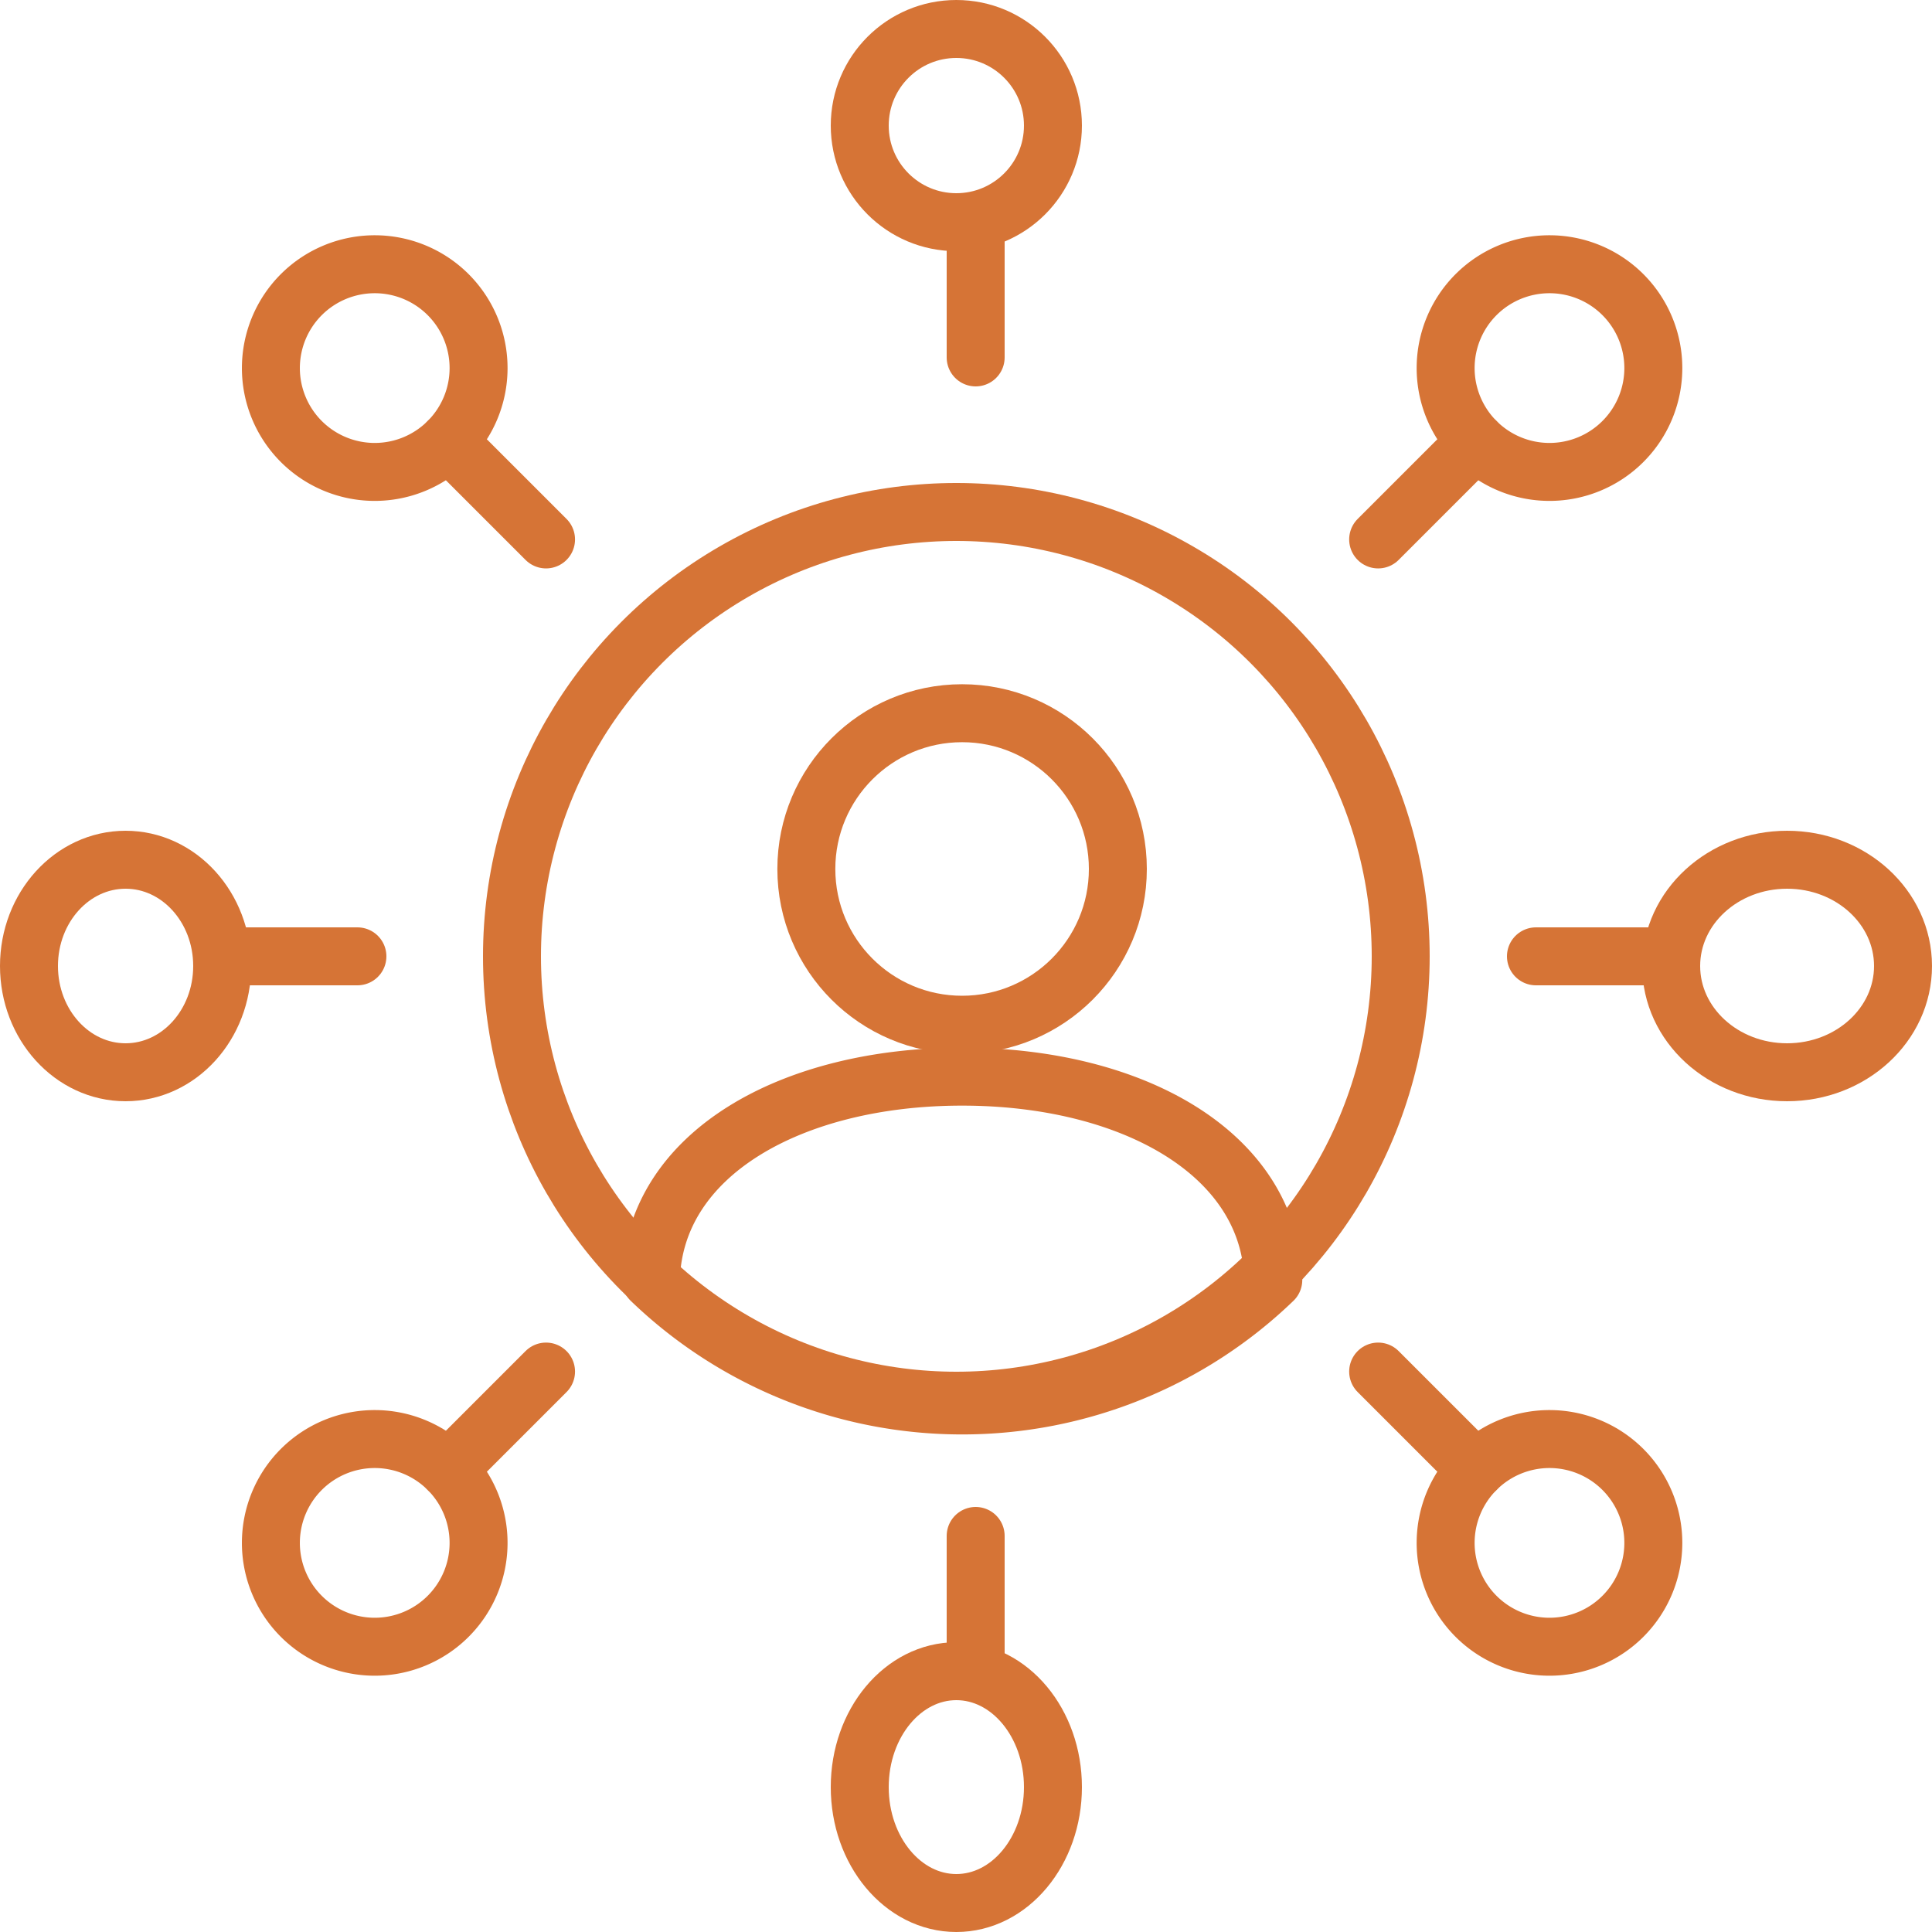
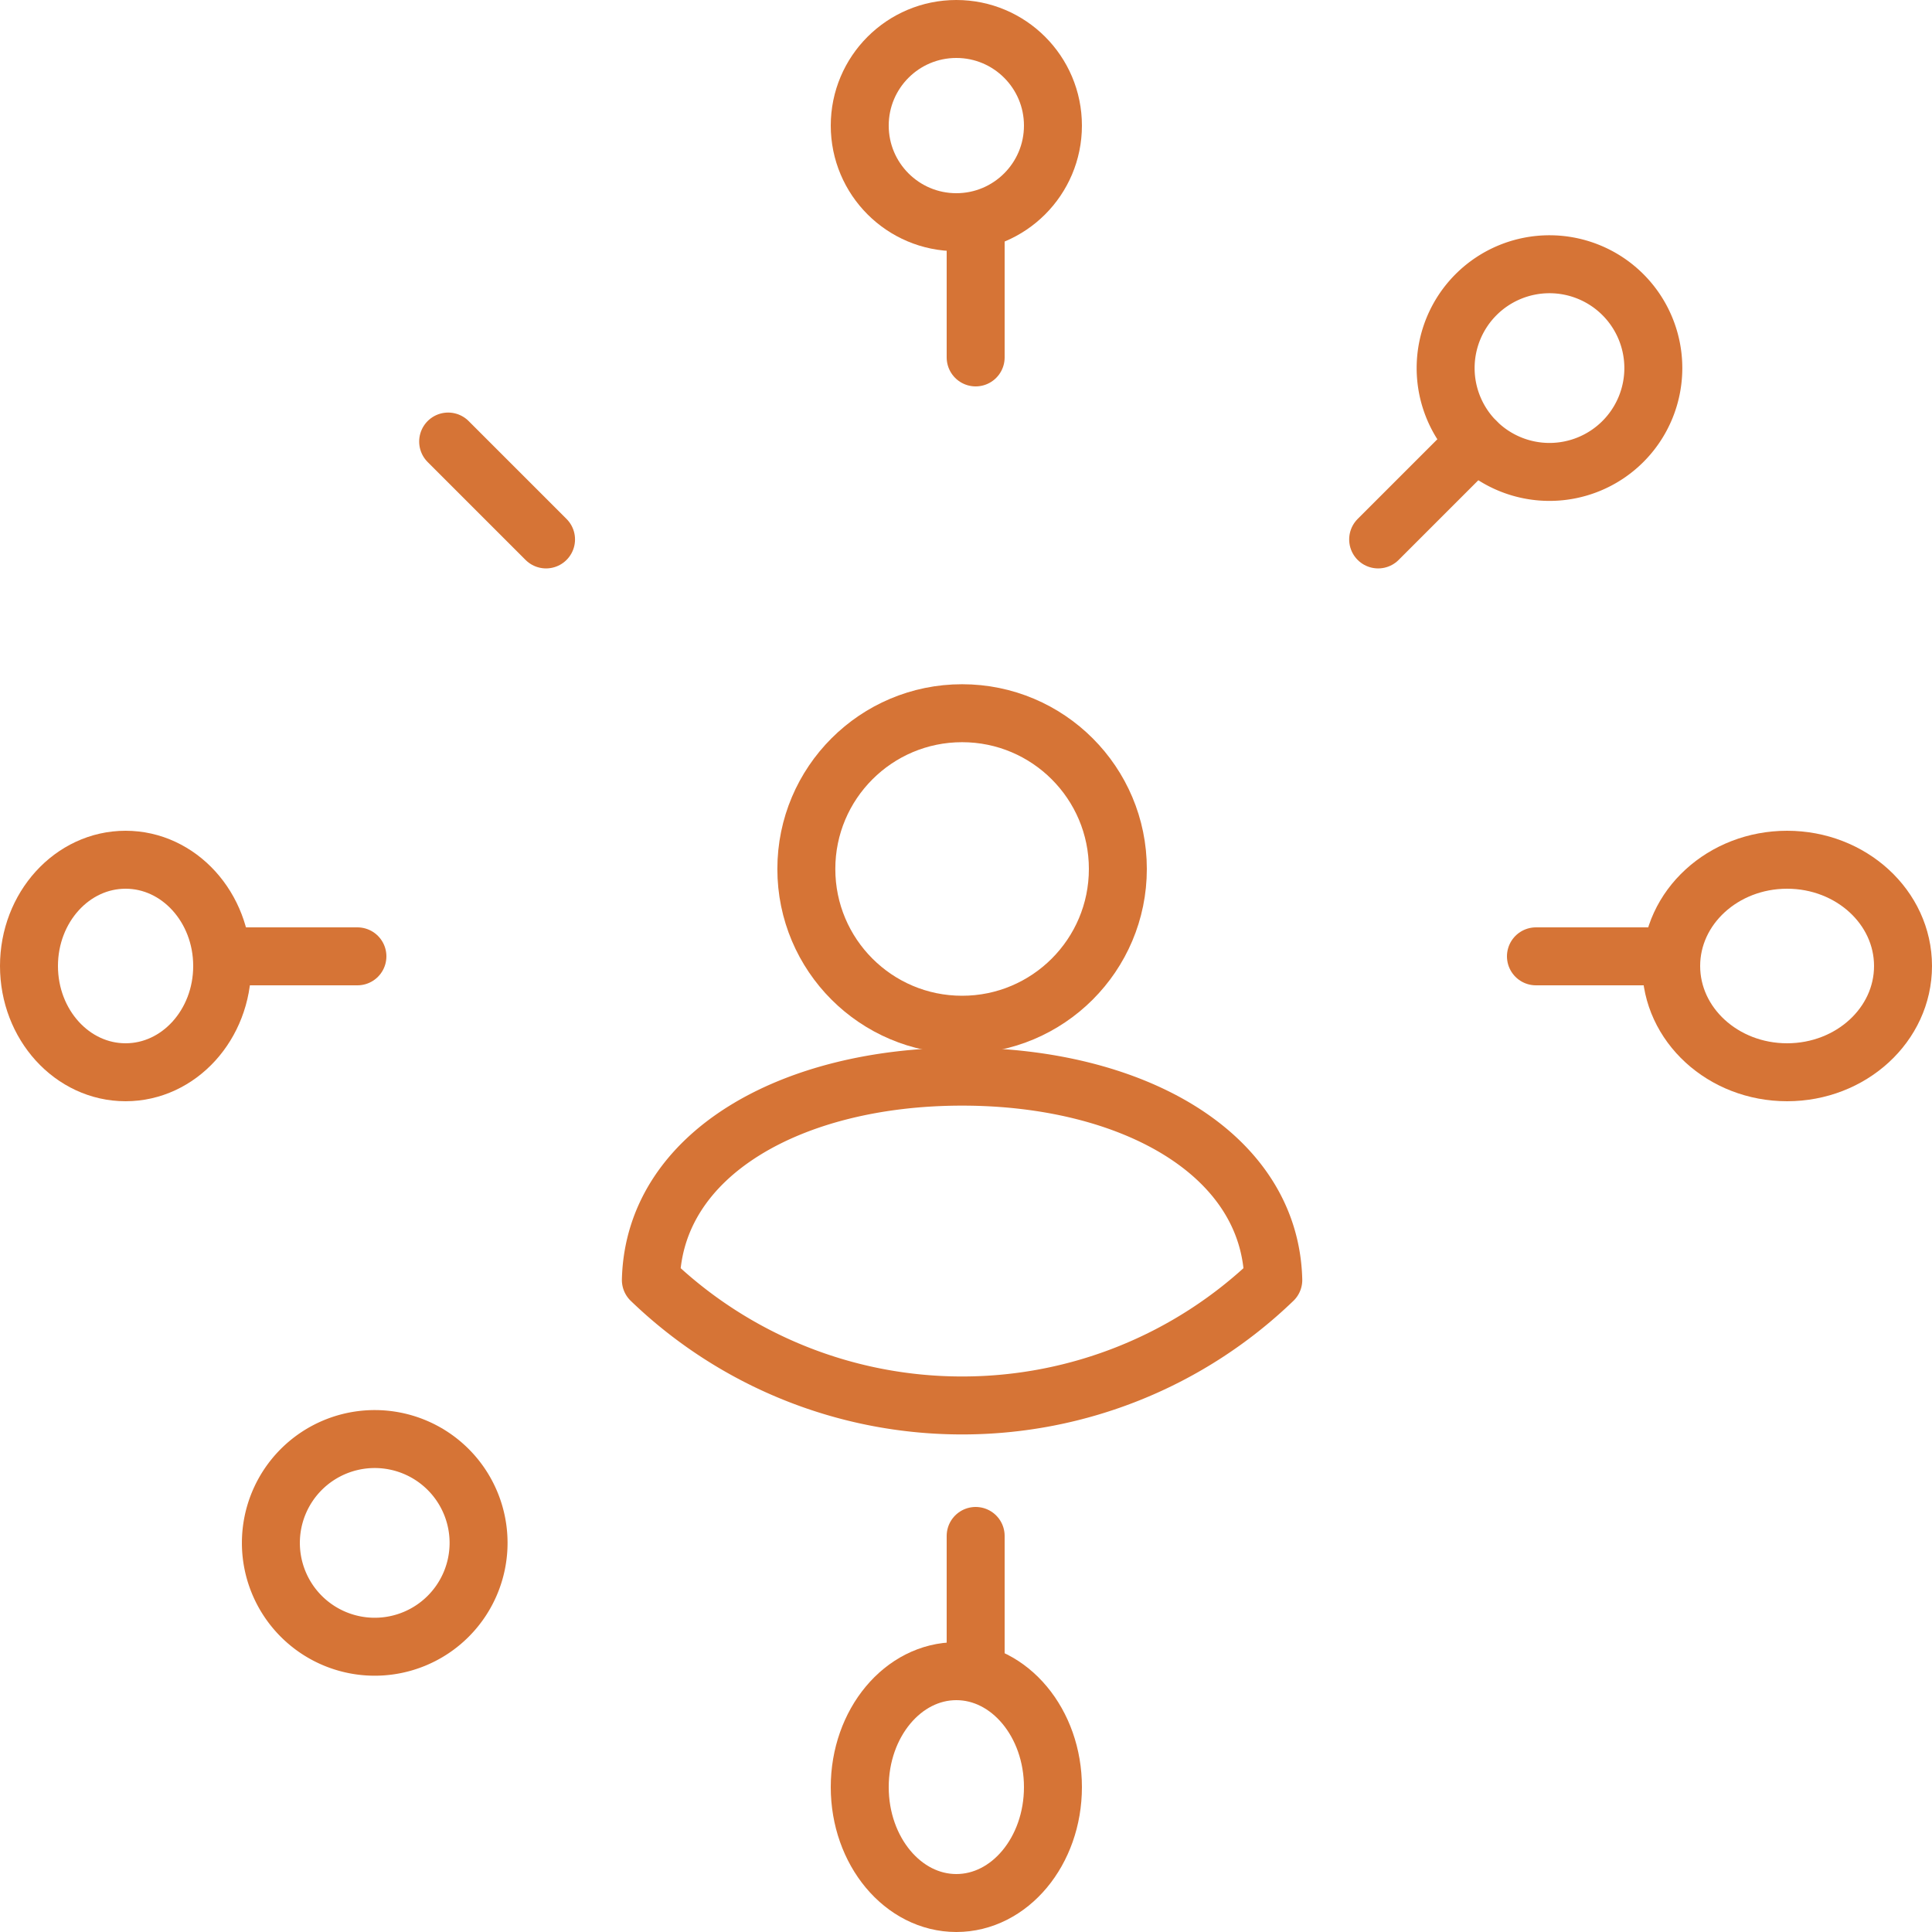
<svg xmlns="http://www.w3.org/2000/svg" width="100" height="100" viewBox="0 0 100 100">
  <g id="Group_48" data-name="Group 48" transform="translate(1.696 1.684)">
    <circle id="Ellipse_17" data-name="Ellipse 17" cx="5" cy="5" r="5" transform="translate(42.804 -0.184)" fill="none" stroke="#d67436" stroke-linejoin="round" stroke-width="3" />
    <ellipse id="Ellipse_18" data-name="Ellipse 18" cx="5" cy="6" rx="5" ry="6" transform="translate(42.804 84.816)" fill="none" stroke="#d67436" stroke-linejoin="round" stroke-width="3" />
    <ellipse id="Ellipse_19" data-name="Ellipse 19" cx="5" cy="5.5" rx="5" ry="5.5" transform="translate(-0.196 42.816)" fill="none" stroke="#d67436" stroke-linejoin="round" stroke-width="3" />
-     <circle id="Ellipse_20" data-name="Ellipse 20" cx="23" cy="23" r="23" transform="translate(24.804 24.816)" fill="none" stroke="#d67436" stroke-linejoin="round" stroke-width="3" />
    <ellipse id="Ellipse_21" data-name="Ellipse 21" cx="6" cy="5.5" rx="6" ry="5.5" transform="translate(84.804 42.816)" fill="none" stroke="#d67436" stroke-linejoin="round" stroke-width="3" />
    <line id="Line_33" data-name="Line 33" y2="7" transform="translate(48.804 9.816)" fill="none" stroke="#d67436" stroke-linecap="round" stroke-linejoin="round" stroke-width="3" />
    <line id="Line_34" data-name="Line 34" x1="7" transform="translate(77.804 47.816)" fill="none" stroke="#d67436" stroke-linecap="round" stroke-linejoin="round" stroke-width="3" />
    <line id="Line_35" data-name="Line 35" y2="7" transform="translate(48.804 77.816)" fill="none" stroke="#d67436" stroke-linecap="round" stroke-linejoin="round" stroke-width="3" />
-     <path id="Path_87" data-name="Path 87" d="M365.205,361.6a5.375,5.375,0,1,1-7.6,0A5.377,5.377,0,0,1,365.205,361.6Z" transform="translate(-343.705 -348.034)" fill="none" stroke="#d67436" stroke-linejoin="round" stroke-width="3" />
-     <path id="Path_88" data-name="Path 88" d="M399.145,395.544a5.375,5.375,0,1,1-7.6,0A5.377,5.377,0,0,1,399.145,395.544Z" transform="translate(-316.84 -321.17)" fill="none" stroke="#d67436" stroke-linejoin="round" stroke-width="3" />
    <line id="Line_36" data-name="Line 36" x2="5.067" y2="5.067" transform="translate(21.5 21.17)" fill="none" stroke="#d67436" stroke-linecap="round" stroke-linejoin="round" stroke-width="3" />
-     <line id="Line_37" data-name="Line 37" x2="5.067" y2="5.067" transform="translate(69.637 69.308)" fill="none" stroke="#d67436" stroke-linecap="round" stroke-linejoin="round" stroke-width="3" />
    <line id="Line_38" data-name="Line 38" x1="7" transform="translate(9.804 47.816)" fill="none" stroke="#d67436" stroke-linecap="round" stroke-linejoin="round" stroke-width="3" />
    <path id="Path_89" data-name="Path 89" d="M365.205,395.544a5.375,5.375,0,1,1-7.6,0A5.377,5.377,0,0,1,365.205,395.544Z" transform="translate(-343.705 -321.17)" fill="none" stroke="#d67436" stroke-linejoin="round" stroke-width="3" />
    <path id="Path_90" data-name="Path 90" d="M399.145,361.6a5.375,5.375,0,1,1-7.6,0A5.377,5.377,0,0,1,399.145,361.6Z" transform="translate(-316.84 -348.034)" fill="none" stroke="#d67436" stroke-linejoin="round" stroke-width="3" />
    <line id="Line_39" data-name="Line 39" x1="5.067" y2="5.067" transform="translate(69.637 21.17)" fill="none" stroke="#d67436" stroke-linecap="round" stroke-linejoin="round" stroke-width="3" />
-     <line id="Line_40" data-name="Line 40" x1="5.067" y2="5.067" transform="translate(21.5 69.308)" fill="none" stroke="#d67436" stroke-linecap="round" stroke-linejoin="round" stroke-width="3" />
    <ellipse id="Ellipse_22" data-name="Ellipse 22" cx="8.062" cy="8.062" rx="8.062" ry="8.062" transform="translate(40.04 35.232)" fill="none" stroke="#d67436" stroke-linejoin="round" stroke-width="3" />
    <path id="Path_91" data-name="Path 91" d="M383.117,400.519a23.186,23.186,0,0,0,16.107-6.494c-.163-6.546-7.307-10.525-16.107-10.525s-15.946,3.979-16.109,10.525A23.194,23.194,0,0,0,383.117,400.519Z" transform="translate(-335.015 -329.457)" fill="none" stroke="#d67436" stroke-linejoin="round" stroke-width="3" />
  </g>
</svg>